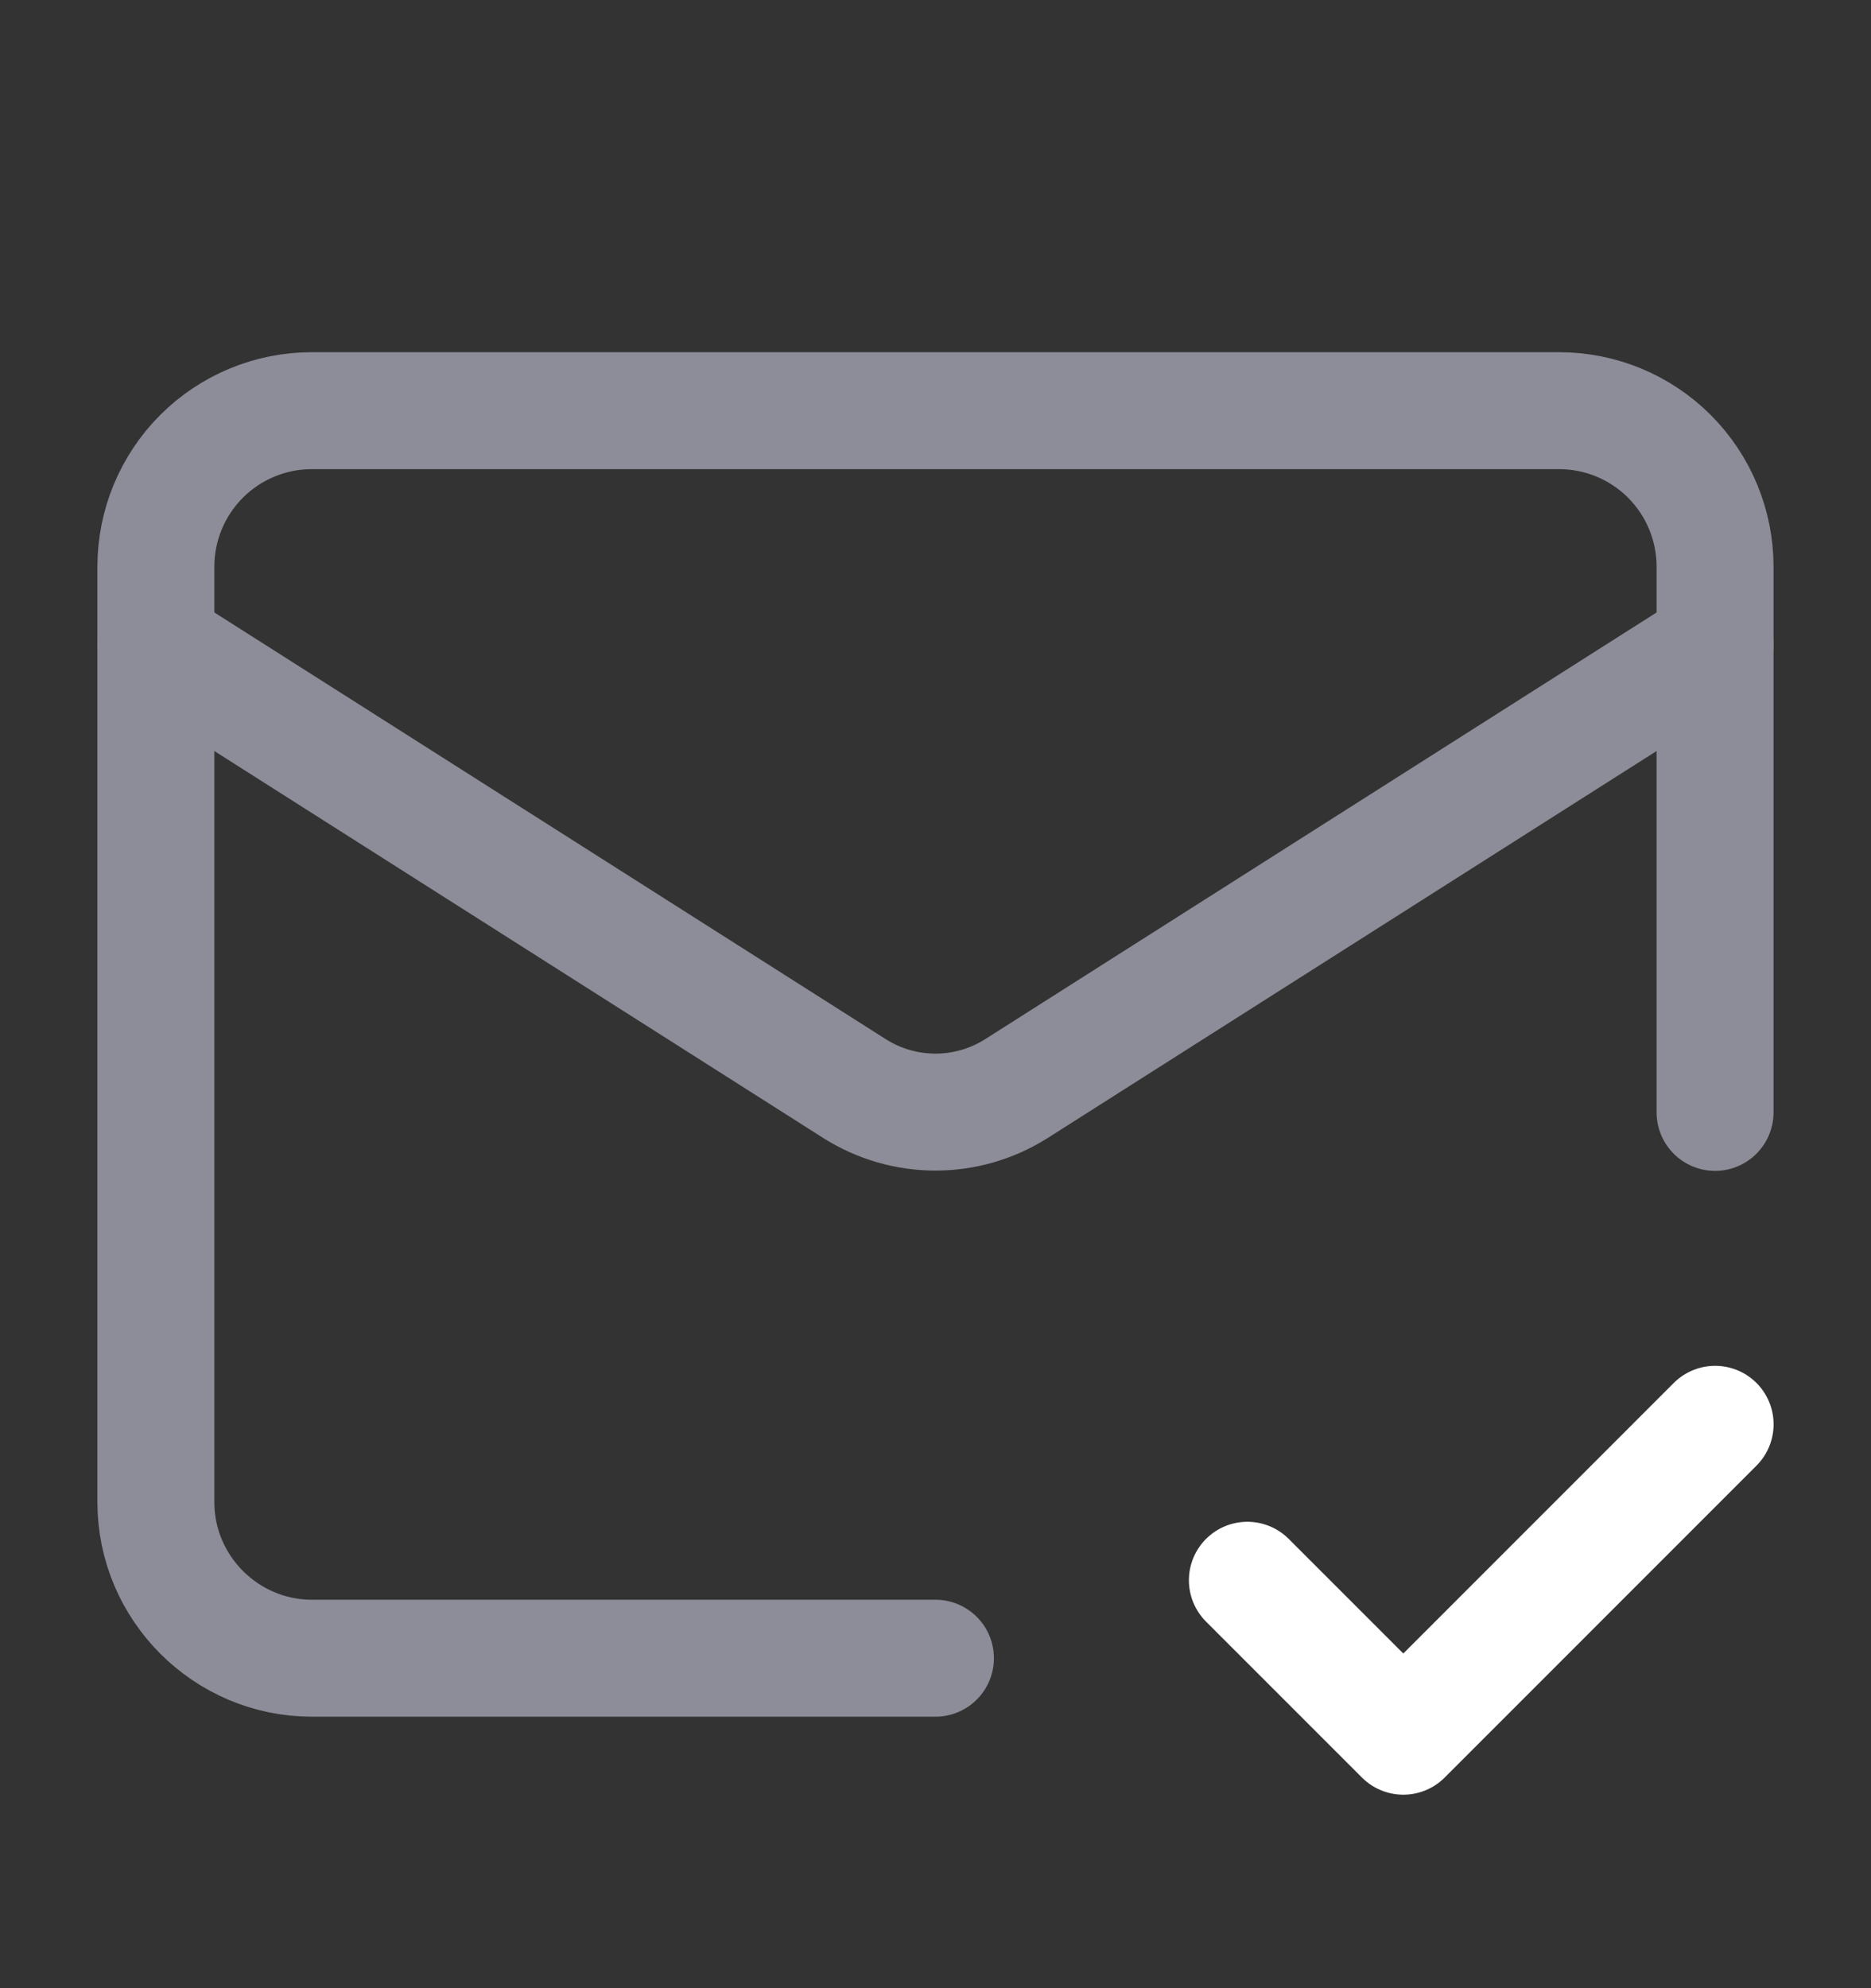
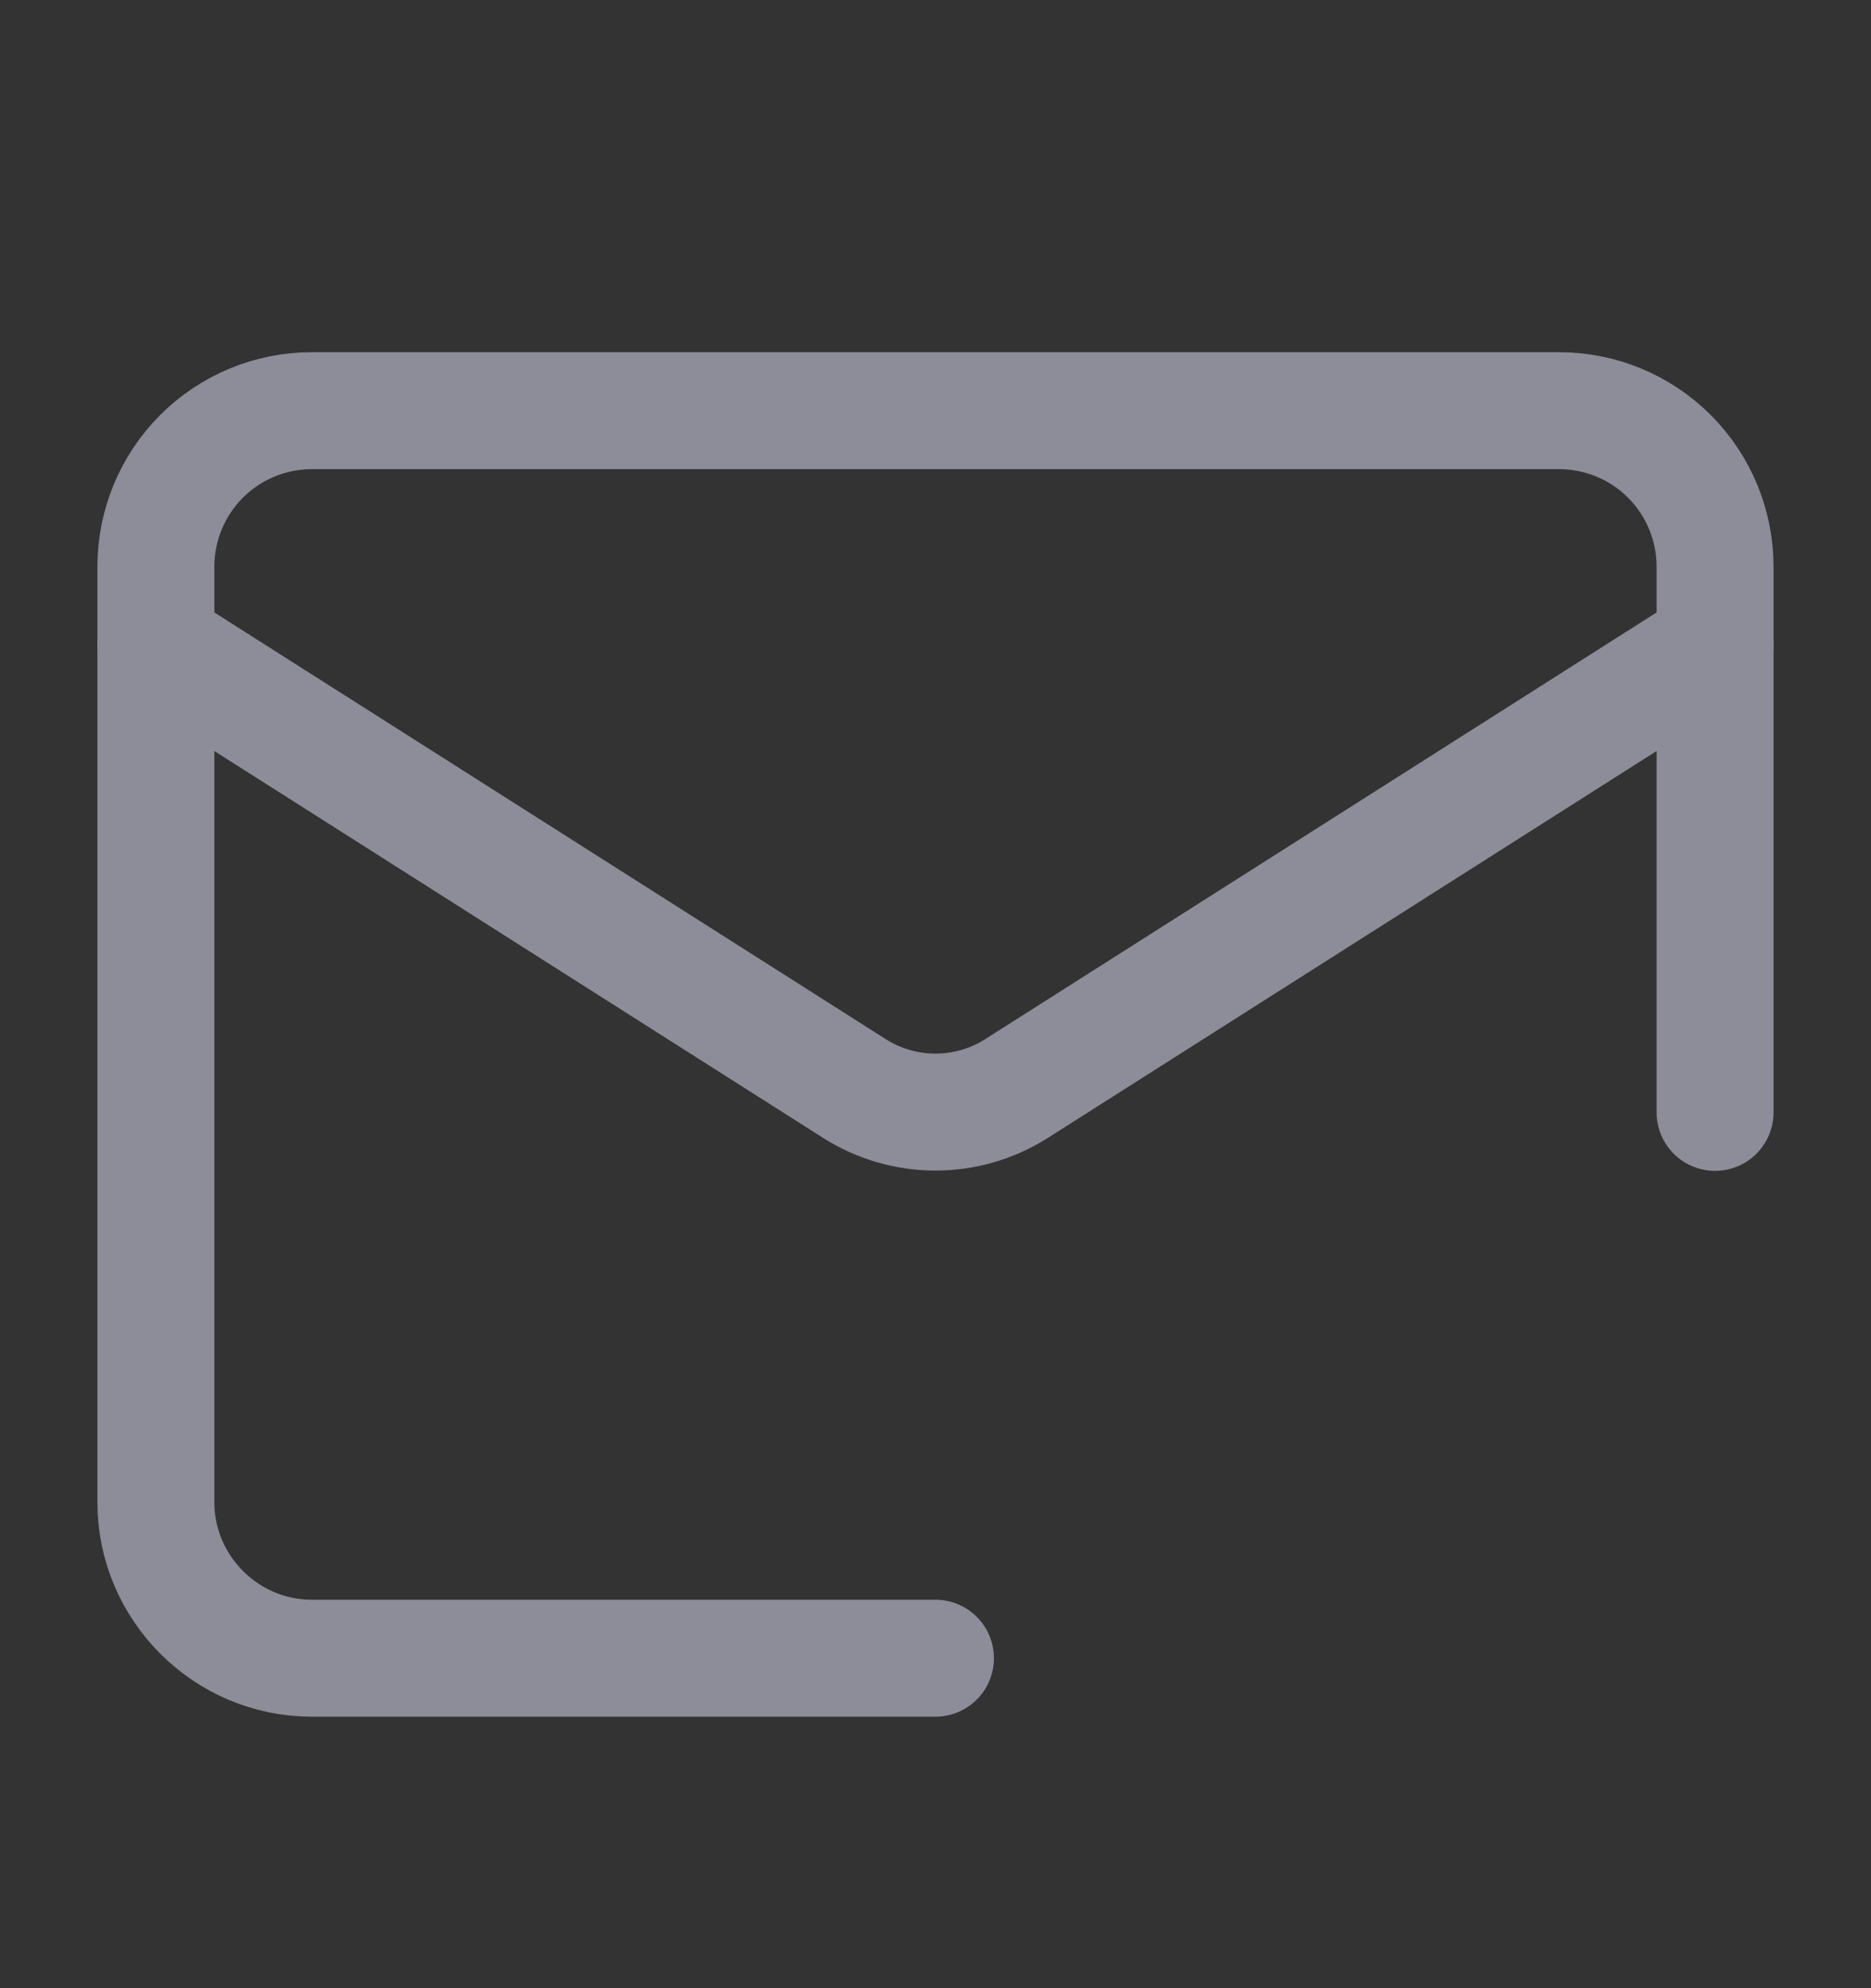
<svg xmlns="http://www.w3.org/2000/svg" width="32" height="34" viewBox="0 0 32 34" fill="none">
  <rect x="0" y="0" width="32" height="34" fill="#333333" stroke="none" />
  <path d="M29.333 19.023V9.69C29.333 8.983 29.052 8.305 28.552 7.804C28.052 7.304 27.373 7.023 26.666 7.023H5.333C4.625 7.023 3.947 7.304 3.447 7.804C2.947 8.305 2.666 8.983 2.666 9.69V25.69C2.666 27.157 3.866 28.357 5.333 28.357H15.999" stroke="#8D8D99" stroke-width="2" stroke-linecap="round" stroke-linejoin="round" />
  <path d="M29.333 11.023L17.373 18.623C16.961 18.881 16.485 19.018 15.999 19.018C15.514 19.018 15.038 18.881 14.626 18.623L2.666 11.023" stroke="#8D8D99" stroke-width="2" stroke-linecap="round" stroke-linejoin="round" />
-   <path d="M21.334 27.024L24.001 29.691L29.334 24.357" stroke="white" stroke-width="2" stroke-linecap="round" stroke-linejoin="round" />
</svg>